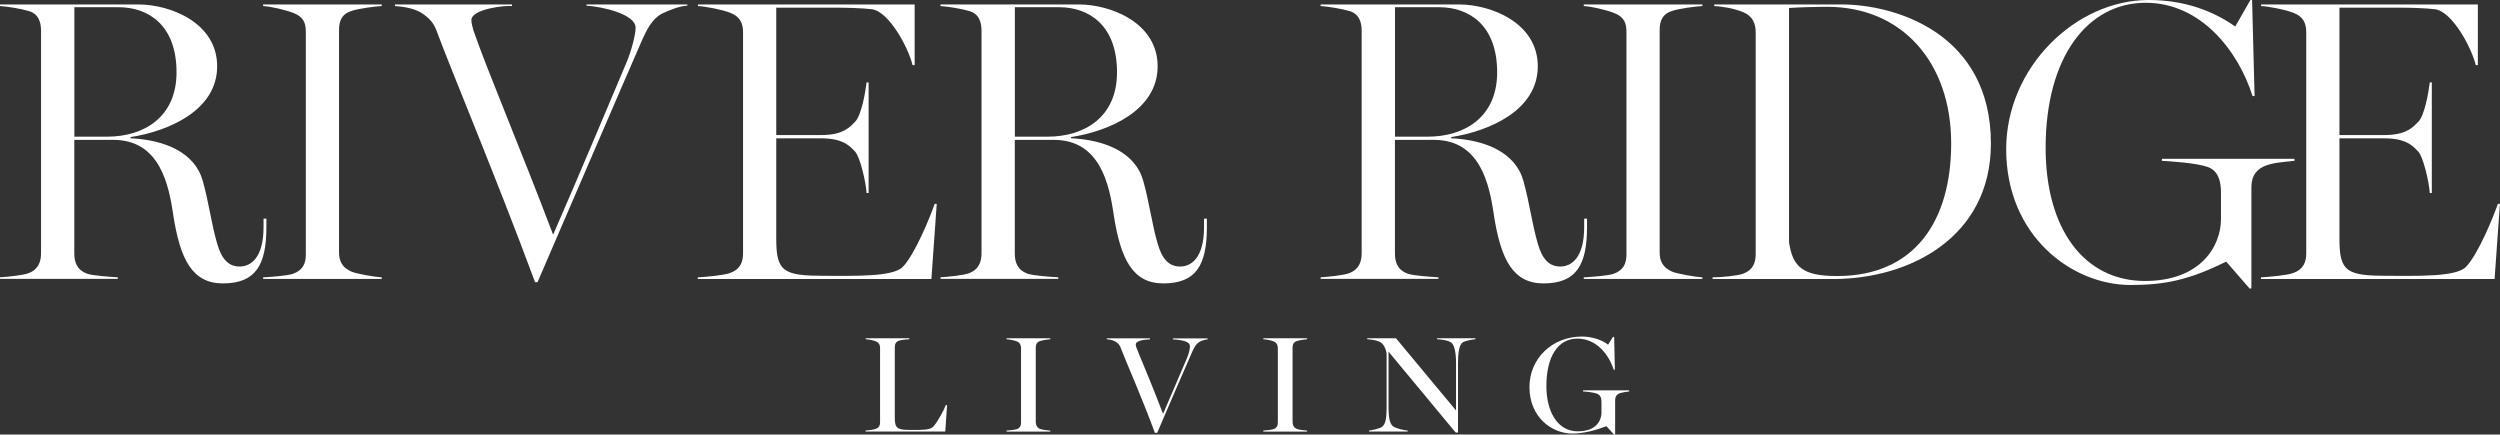
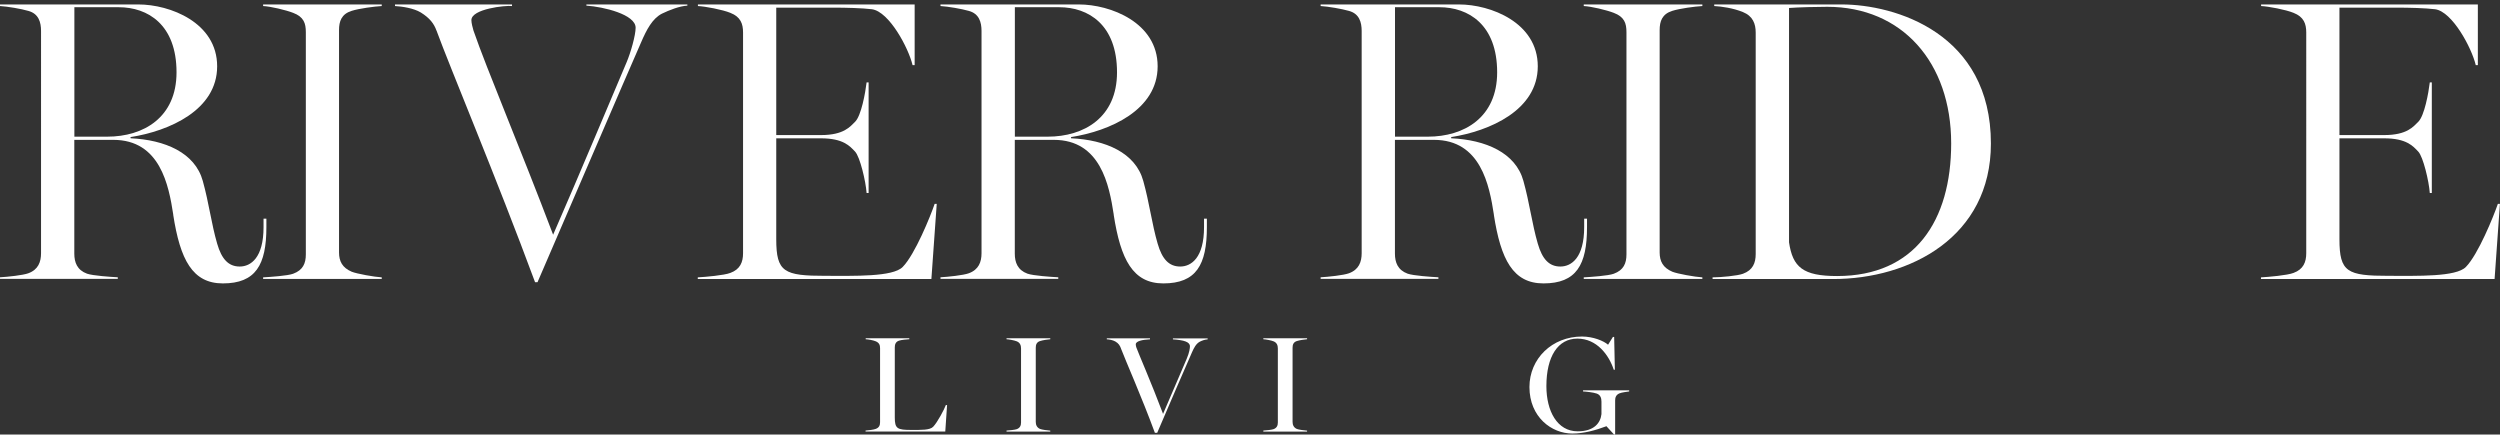
<svg xmlns="http://www.w3.org/2000/svg" id="Layer_1" viewBox="0 0 360 62.57">
  <rect x="0" y="0" width="360" height="62.57" fill="#333333" stroke="none" />
  <defs>
    <style>.cls-1{fill:#fff;}</style>
  </defs>
  <path class="cls-1" d="M15.43,19.68c5.26,0,9.99-2.78,9.99-9.26,0-6.89-4.14-9.38-8.33-9.38h-6.38v18.64h4.73ZM24.95,30.91c-.65-4.23-1.89-10.77-8.63-10.77h-5.62v16.38c0,1.27.41,2.37,1.83,2.89.83.29,3.37.46,4.43.52v.23H0v-.23c1.06-.06,3.31-.29,4.08-.58,1.42-.52,1.83-1.62,1.83-2.89V4.46c0-1.27-.35-2.49-1.83-2.89C3.07,1.27,1.06.93,0,.87v-.23h19.92c4.55,0,11.35,2.6,11.35,8.91s-6.92,9.32-12.47,10.19v.17c4.97.23,9.28,2.08,10.4,6.14.89,3.18,1.24,6.19,2.07,9.03.65,2.26,1.65,3.3,3.25,3.3s3.43-1.27,3.43-5.67v-1.22h.41v1.22c0,5.44-1.54,8.1-6.27,8.1-4.37,0-6.15-3.41-7.15-9.9" />
  <path class="cls-1" d="M37.89,39.94c1.06-.06,3.55-.23,4.32-.52,1.42-.52,1.83-1.5,1.83-2.78V4.63c0-1.27-.29-2.2-1.83-2.78-1.06-.41-3.25-.93-4.32-.98v-.23h17.08v.23c-1.06.06-3.25.35-4.32.69-1.48.46-1.83,1.5-1.83,2.78v32.01c0,1.27.47,2.2,1.83,2.78.71.29,3.25.75,4.32.81v.23h-17.08v-.23Z" />
  <path class="cls-1" d="M62.85,4.4c-.35-.98-.95-1.79-2.25-2.6-1.06-.64-2.72-.87-3.72-.93v-.23h16.85v.23c-.95-.12-5.85.41-5.85,2.03,0,.41.18,1.1.3,1.5,1.89,5.5,6.8,17.07,11.47,29.4,3.84-8.8,8.81-20.66,10.58-24.83.59-1.39,1.3-3.88,1.3-4.98,0-1.91-4.61-3.01-7.09-3.18v-.17h14.54v.17c-1.12.06-2.6.64-3.67,1.16-1.36.7-2.19,2.26-3.01,4.17-2.42,5.5-10.29,23.85-14.9,34.5h-.35c-5.5-14.87-12.29-31.02-14.19-36.23" />
  <path class="cls-1" d="M100.5,39.94c1.06-.06,3.78-.29,4.67-.64,1.42-.52,1.83-1.56,1.83-2.84V4.69c0-1.27-.35-2.26-1.83-2.84-1.12-.46-3.61-.93-4.67-.98v-.23h31.21v8.74h-.3c-.59-2.49-3.37-7.7-5.85-8.05-1.42-.17-3.72-.23-5.62-.23h-8.16v18.35h6.44c3.31,0,4.2-1.22,4.91-1.91.89-.87,1.48-4.17,1.66-5.67h.29v15.92h-.29c-.12-1.68-.95-5.21-1.66-5.96-.77-.81-1.71-1.91-4.91-1.91h-6.44v14.53c0,4.75,1.12,5.27,7.09,5.27,4.2,0,9.69.17,11.11-1.27,1.77-1.79,4.02-7.35,4.61-9.09h.3l-.77,10.82h-33.64v-.23Z" />
  <path class="cls-1" d="M150.86,19.68c5.26,0,9.99-2.78,9.99-9.26,0-6.89-4.14-9.38-8.33-9.38h-6.38v18.64h4.73ZM160.38,30.91c-.65-4.23-1.89-10.77-8.63-10.77h-5.62v16.38c0,1.27.41,2.37,1.83,2.89.83.29,3.37.46,4.43.52v.23h-16.96v-.23c1.06-.06,3.31-.29,4.08-.58,1.42-.52,1.83-1.62,1.83-2.89V4.46c0-1.27-.35-2.49-1.83-2.89-1-.29-3.01-.64-4.08-.7v-.23h19.92c4.55,0,11.35,2.6,11.35,8.91s-6.92,9.32-12.47,10.19v.17c4.97.23,9.28,2.08,10.4,6.14.89,3.18,1.24,6.19,2.07,9.03.65,2.26,1.65,3.3,3.25,3.3s3.43-1.27,3.43-5.67v-1.22h.41v1.22c0,5.44-1.54,8.1-6.27,8.1-4.37,0-6.15-3.41-7.15-9.9" />
  <path class="cls-1" d="M205.6,19.68c5.26,0,9.99-2.78,9.99-9.26,0-6.89-4.14-9.38-8.33-9.38h-6.38v18.64h4.73ZM215.12,30.91c-.65-4.23-1.89-10.77-8.63-10.77h-5.62v16.38c0,1.27.41,2.37,1.83,2.89.83.29,3.37.46,4.43.52v.23h-16.96v-.23c1.06-.06,3.31-.29,4.08-.58,1.42-.52,1.83-1.62,1.83-2.89V4.46c0-1.27-.35-2.49-1.83-2.89-1-.29-3.01-.64-4.08-.7v-.23h19.92c4.55,0,11.35,2.6,11.35,8.91s-6.92,9.32-12.47,10.19v.17c4.97.23,9.28,2.08,10.4,6.14.89,3.18,1.24,6.19,2.07,9.03.65,2.26,1.65,3.3,3.25,3.3s3.43-1.27,3.43-5.67v-1.22h.41v1.22c0,5.44-1.54,8.1-6.27,8.1-4.37,0-6.15-3.41-7.15-9.9" />
  <path class="cls-1" d="M228.06,39.94c1.06-.06,3.55-.23,4.32-.52,1.42-.52,1.83-1.5,1.83-2.78V4.63c0-1.27-.29-2.2-1.83-2.78-1.06-.41-3.25-.93-4.32-.98v-.23h17.08v.23c-1.06.06-3.25.35-4.32.69-1.48.46-1.83,1.5-1.83,2.78v32.01c0,1.27.47,2.2,1.83,2.78.71.29,3.25.75,4.32.81v.23h-17.08v-.23Z" />
  <path class="cls-1" d="M280.97,20.66c0-11.69-7.09-19.68-17.85-19.68-1.42,0-4.08.06-5.5.17v33.74c.53,3.59,2.01,4.86,6.92,4.86,11.23,0,16.43-7.99,16.43-19.1M246.62,39.94c1.18,0,3.61-.23,4.37-.52,1.42-.52,1.83-1.56,1.83-2.84V4.69c0-1.27-.41-2.37-1.83-2.95-1.42-.58-3.07-.81-4.14-.87v-.23h18.32c7.8,0,21.52,4.17,21.52,20.03,0,13.49-11.7,19.51-22.7,19.51h-17.38v-.23Z" />
-   <path class="cls-1" d="M320.57,37.68c-5.2,2.55-8.63,3.36-13.77,3.36-8.45,0-17.91-7.06-17.91-19.56C288.89,9.72,298.88,0,309.4,0c5.14,0,9.28,1.56,12.47,3.82L324.06,0h.24l.36,13.83h-.3c-2.01-6.42-7.39-13.43-15.37-13.43-8.39,0-14.42,7.81-14.42,20.9,0,11.63,5.5,19.16,14.31,19.16,7.98,0,10.94-4.98,10.94-8.91v-3.82c0-1.68-.41-3.18-1.95-3.7-1.65-.58-5.5-.81-6.56-.87v-.29h19.09v.29c-1.71.17-3.31.29-4.43.81-1.42.69-1.77,1.79-1.77,3.07v14.47l-.24.06-3.37-3.88Z" />
  <path class="cls-1" d="M325.6,39.94c1.06-.06,3.78-.29,4.67-.64,1.42-.52,1.83-1.56,1.83-2.84V4.69c0-1.27-.35-2.26-1.83-2.84-1.12-.46-3.61-.93-4.67-.98v-.23h31.21v8.74h-.3c-.59-2.49-3.37-7.7-5.85-8.05-1.42-.17-3.72-.23-5.62-.23h-8.16v18.35h6.44c3.31,0,4.2-1.22,4.91-1.91.89-.87,1.48-4.17,1.66-5.67h.29v15.92h-.29c-.12-1.68-.95-5.21-1.66-5.96-.77-.81-1.71-1.91-4.91-1.91h-6.44v14.53c0,4.75,1.12,5.27,7.09,5.27,4.2,0,9.69.17,11.11-1.27,1.77-1.79,4.02-7.35,4.61-9.09h.3l-.77,10.82h-33.64v-.23Z" />
-   <path class="cls-1" d="M124.64,62c.36-.02,1.17-.12,1.47-.24.48-.18.62-.51.62-.96v-10.67c0-.43-.12-.77-.62-.98-.36-.16-1.08-.28-1.45-.3v-.14h6.28v.14c-.36.02-1.1.08-1.47.2-.5.16-.62.55-.62.98v10.09c0,1.61.36,1.79,2.39,1.79,1.41,0,2.65.04,3.13-.45.6-.61,1.63-2.54,1.83-3.13h.18l-.26,3.81h-11.48v-.14Z" />
+   <path class="cls-1" d="M124.64,62c.36-.02,1.17-.12,1.47-.24.48-.18.62-.51.62-.96v-10.67c0-.43-.12-.77-.62-.98-.36-.16-1.08-.28-1.45-.3v-.14h6.28v.14c-.36.02-1.1.08-1.47.2-.5.16-.62.55-.62.98v10.09c0,1.61.36,1.79,2.39,1.79,1.41,0,2.65.04,3.13-.45.6-.61,1.63-2.54,1.83-3.13h.18l-.26,3.81h-11.48Z" />
  <path class="cls-1" d="M144.94,62c.36-.02,1.2-.1,1.47-.2.48-.18.62-.53.62-.96v-10.67c0-.43-.14-.83-.62-1.02-.34-.14-1.1-.28-1.47-.3v-.14h6.3v.14c-.36.02-1.1.14-1.47.26-.5.16-.62.53-.62.96v10.68c0,.43.16.82.62,1.02.24.1,1.1.22,1.47.24v.14h-6.3v-.14Z" />
  <path class="cls-1" d="M161.42,50.17c-.16-.41-.34-.73-.82-1-.36-.2-.84-.29-1.22-.31v-.14h6.22v.14c-1.12.06-2.05.26-2.05.73,0,.14.04.33.1.49.3.83,2.17,5.11,3.83,9.52l3.39-7.9c.42-.98.48-1.59.48-1.83,0-.65-.9-.9-2.45-1v-.14h5v.14c-.38.02-.8.16-1.16.35-.52.3-.8.86-1.08,1.48-.82,1.87-3.45,7.92-5.02,11.62h-.34c-1.87-5.09-4.2-10.34-4.88-12.13" />
  <path class="cls-1" d="M181.92,62c.36-.02,1.2-.1,1.47-.2.48-.18.62-.53.62-.96v-10.67c0-.43-.14-.83-.62-1.02-.34-.14-1.1-.28-1.47-.3v-.14h6.3v.14c-.36.02-1.1.14-1.47.26-.5.16-.62.53-.62.96v10.68c0,.43.16.82.62,1.02.24.1,1.1.22,1.47.24v.14h-6.3v-.14Z" />
-   <path class="cls-1" d="M199.95,50.64v8.04c0,1.69.24,2.42.68,2.73.42.32,1.71.57,2.07.59v.14h-5.56v-.14c.36-.02,1.59-.31,1.87-.53.48-.37.66-1.16.66-2.69v-7.71c0-.57-.34-1.38-.74-1.69-.48-.37-1.51-.51-2.05-.53v-.14h4.14l8.65,10.4v-6.84c0-1.41-.22-2.58-.68-2.93-.48-.37-1.59-.47-2.05-.49v-.14h5.52v.14c-.36.02-1.41.18-1.85.47-.52.35-.66,1.65-.66,2.95v10.01h-.34l-9.66-11.64Z" />
  <path class="cls-1" d="M231.34,61.37c-1.57.59-3.25,1.06-4.94,1.06-2.93,0-6.16-2.34-6.16-6.7,0-4.07,3.25-7.27,7.57-7.27,1.61,0,3.13.63,3.75,1.18l.7-1.12h.18l.1,4.72h-.16c-.7-2.14-2.45-4.48-5.24-4.48s-4.46,2.56-4.46,6.84c0,3.62,1.57,6.51,4.5,6.51,2.39,0,3.29-1.22,3.43-2.48v-1.79c0-.51-.14-.96-.66-1.16-.48-.18-1.63-.3-1.99-.31v-.16h6.64v.16c-.36.06-1.04.12-1.42.28-.48.22-.6.59-.6,1.02v4.86l-.14.06-1.1-1.2Z" />
</svg>